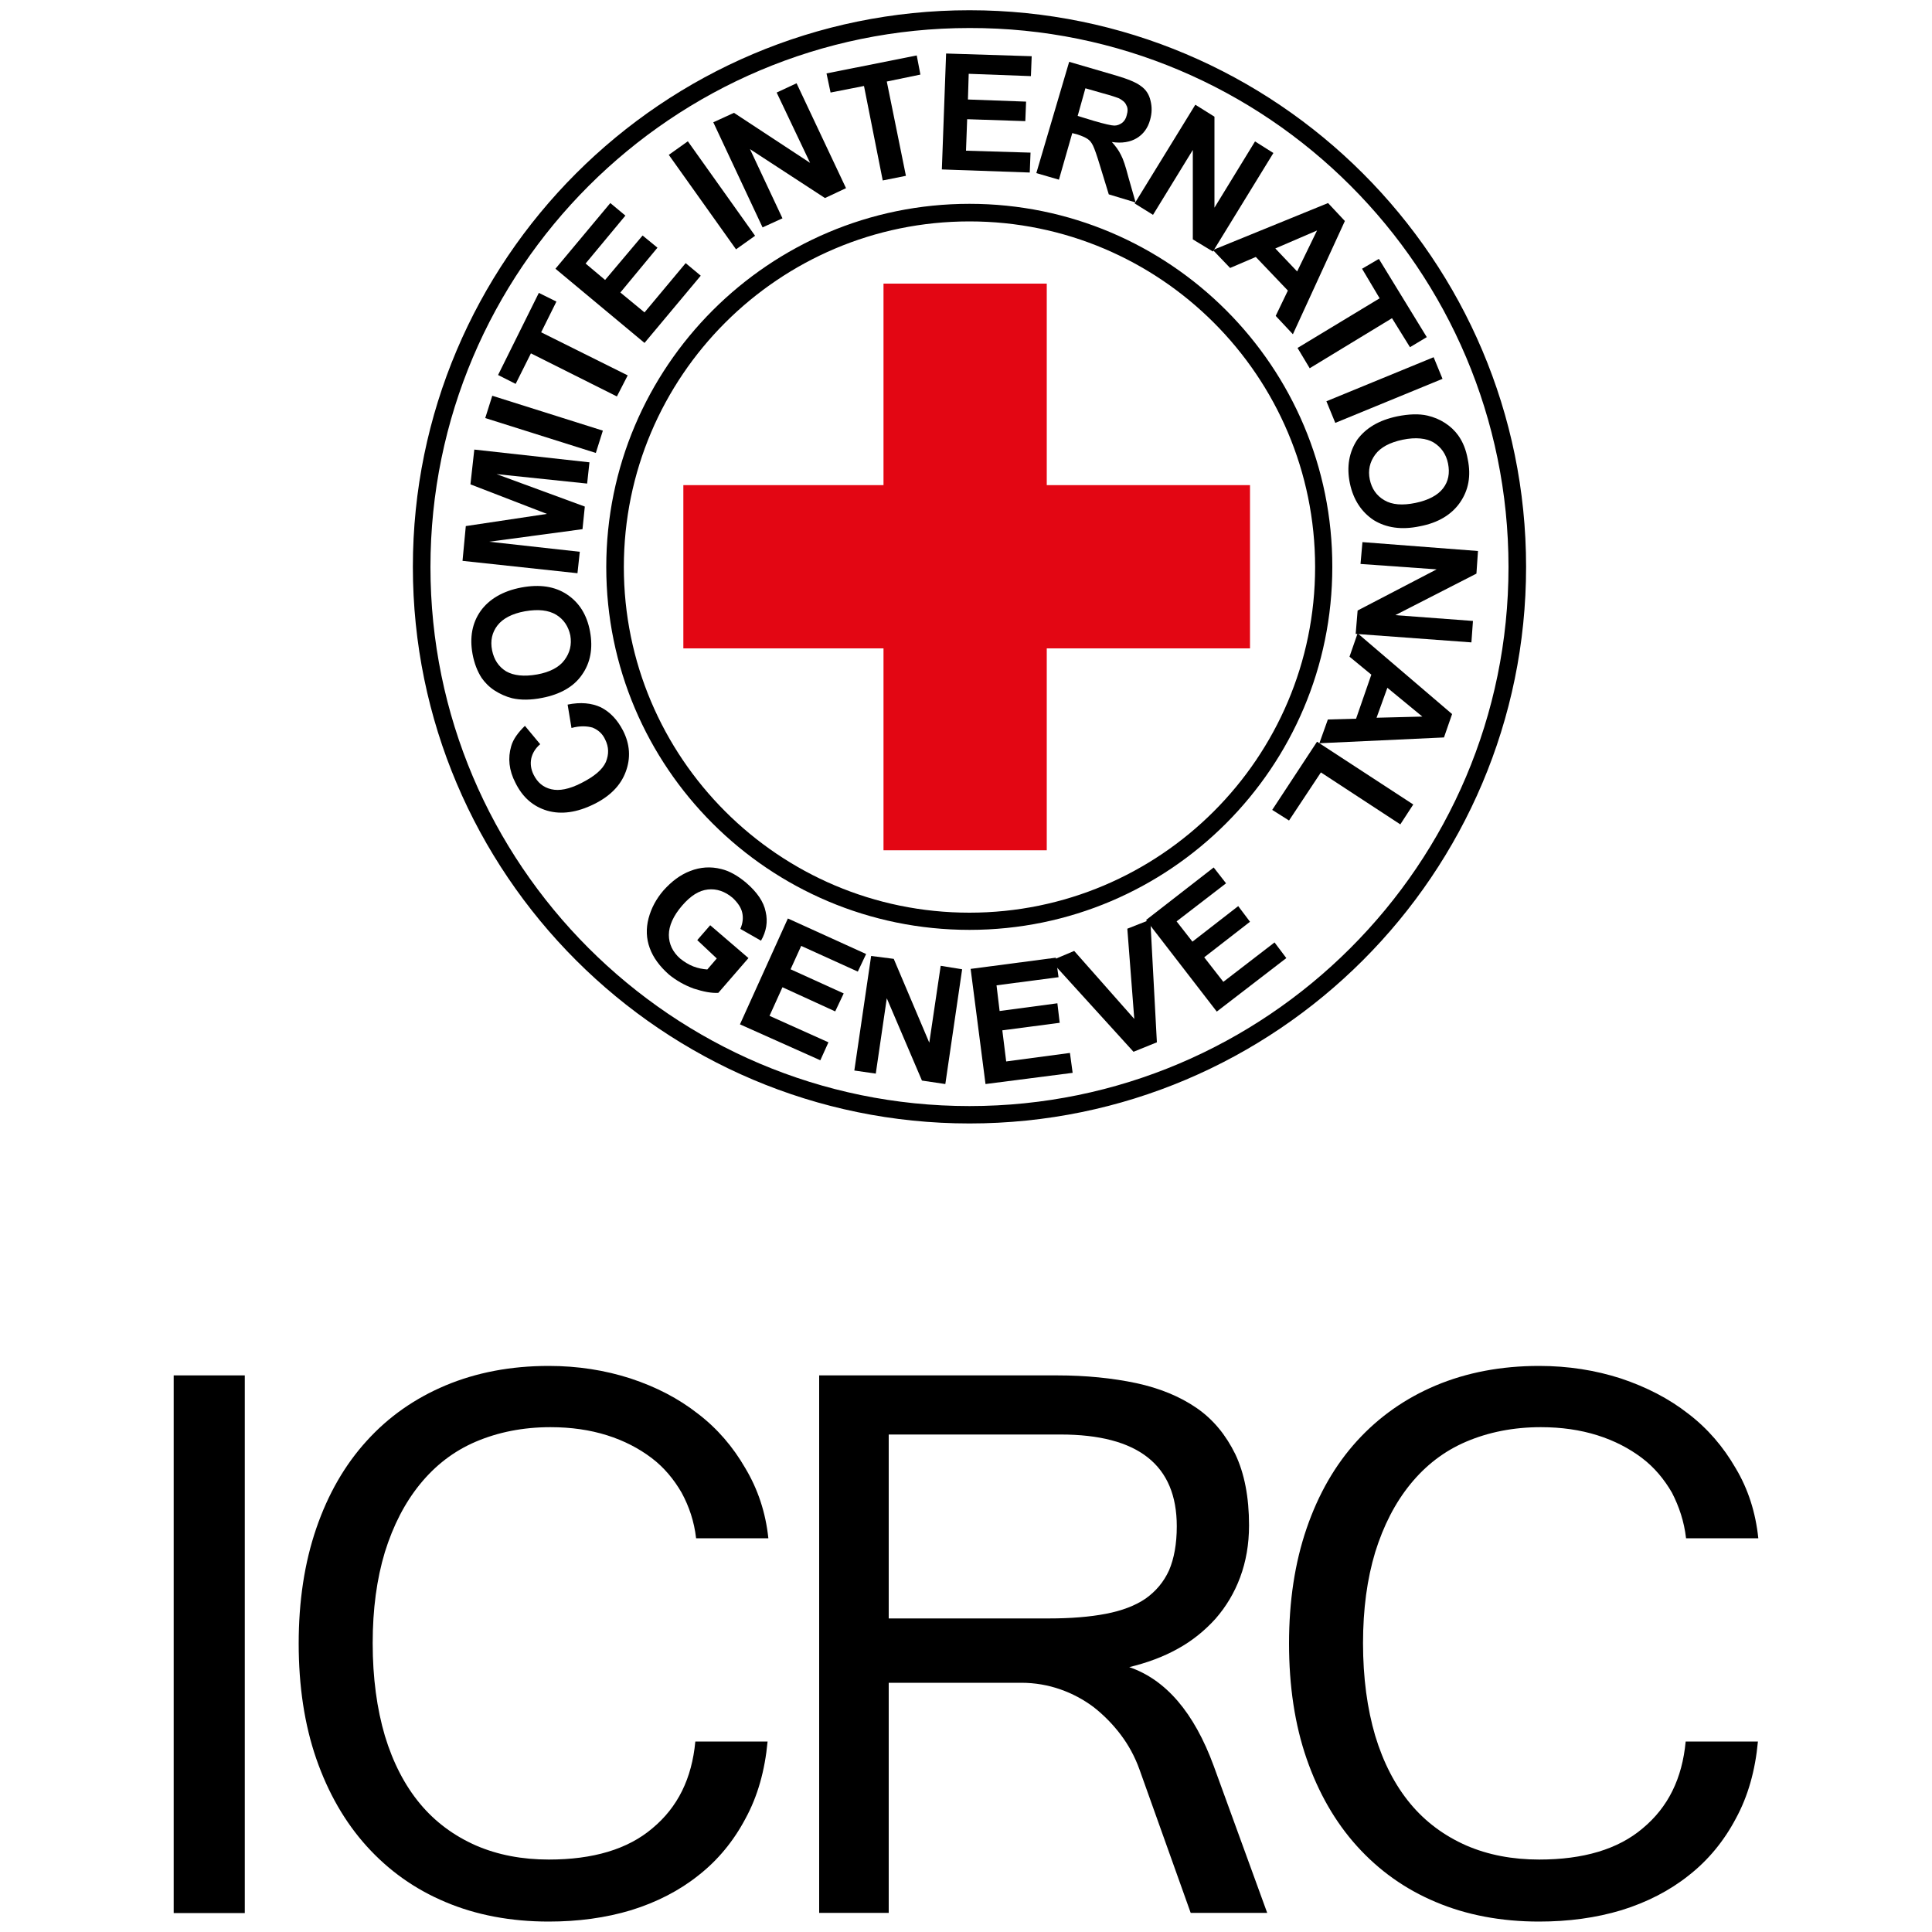
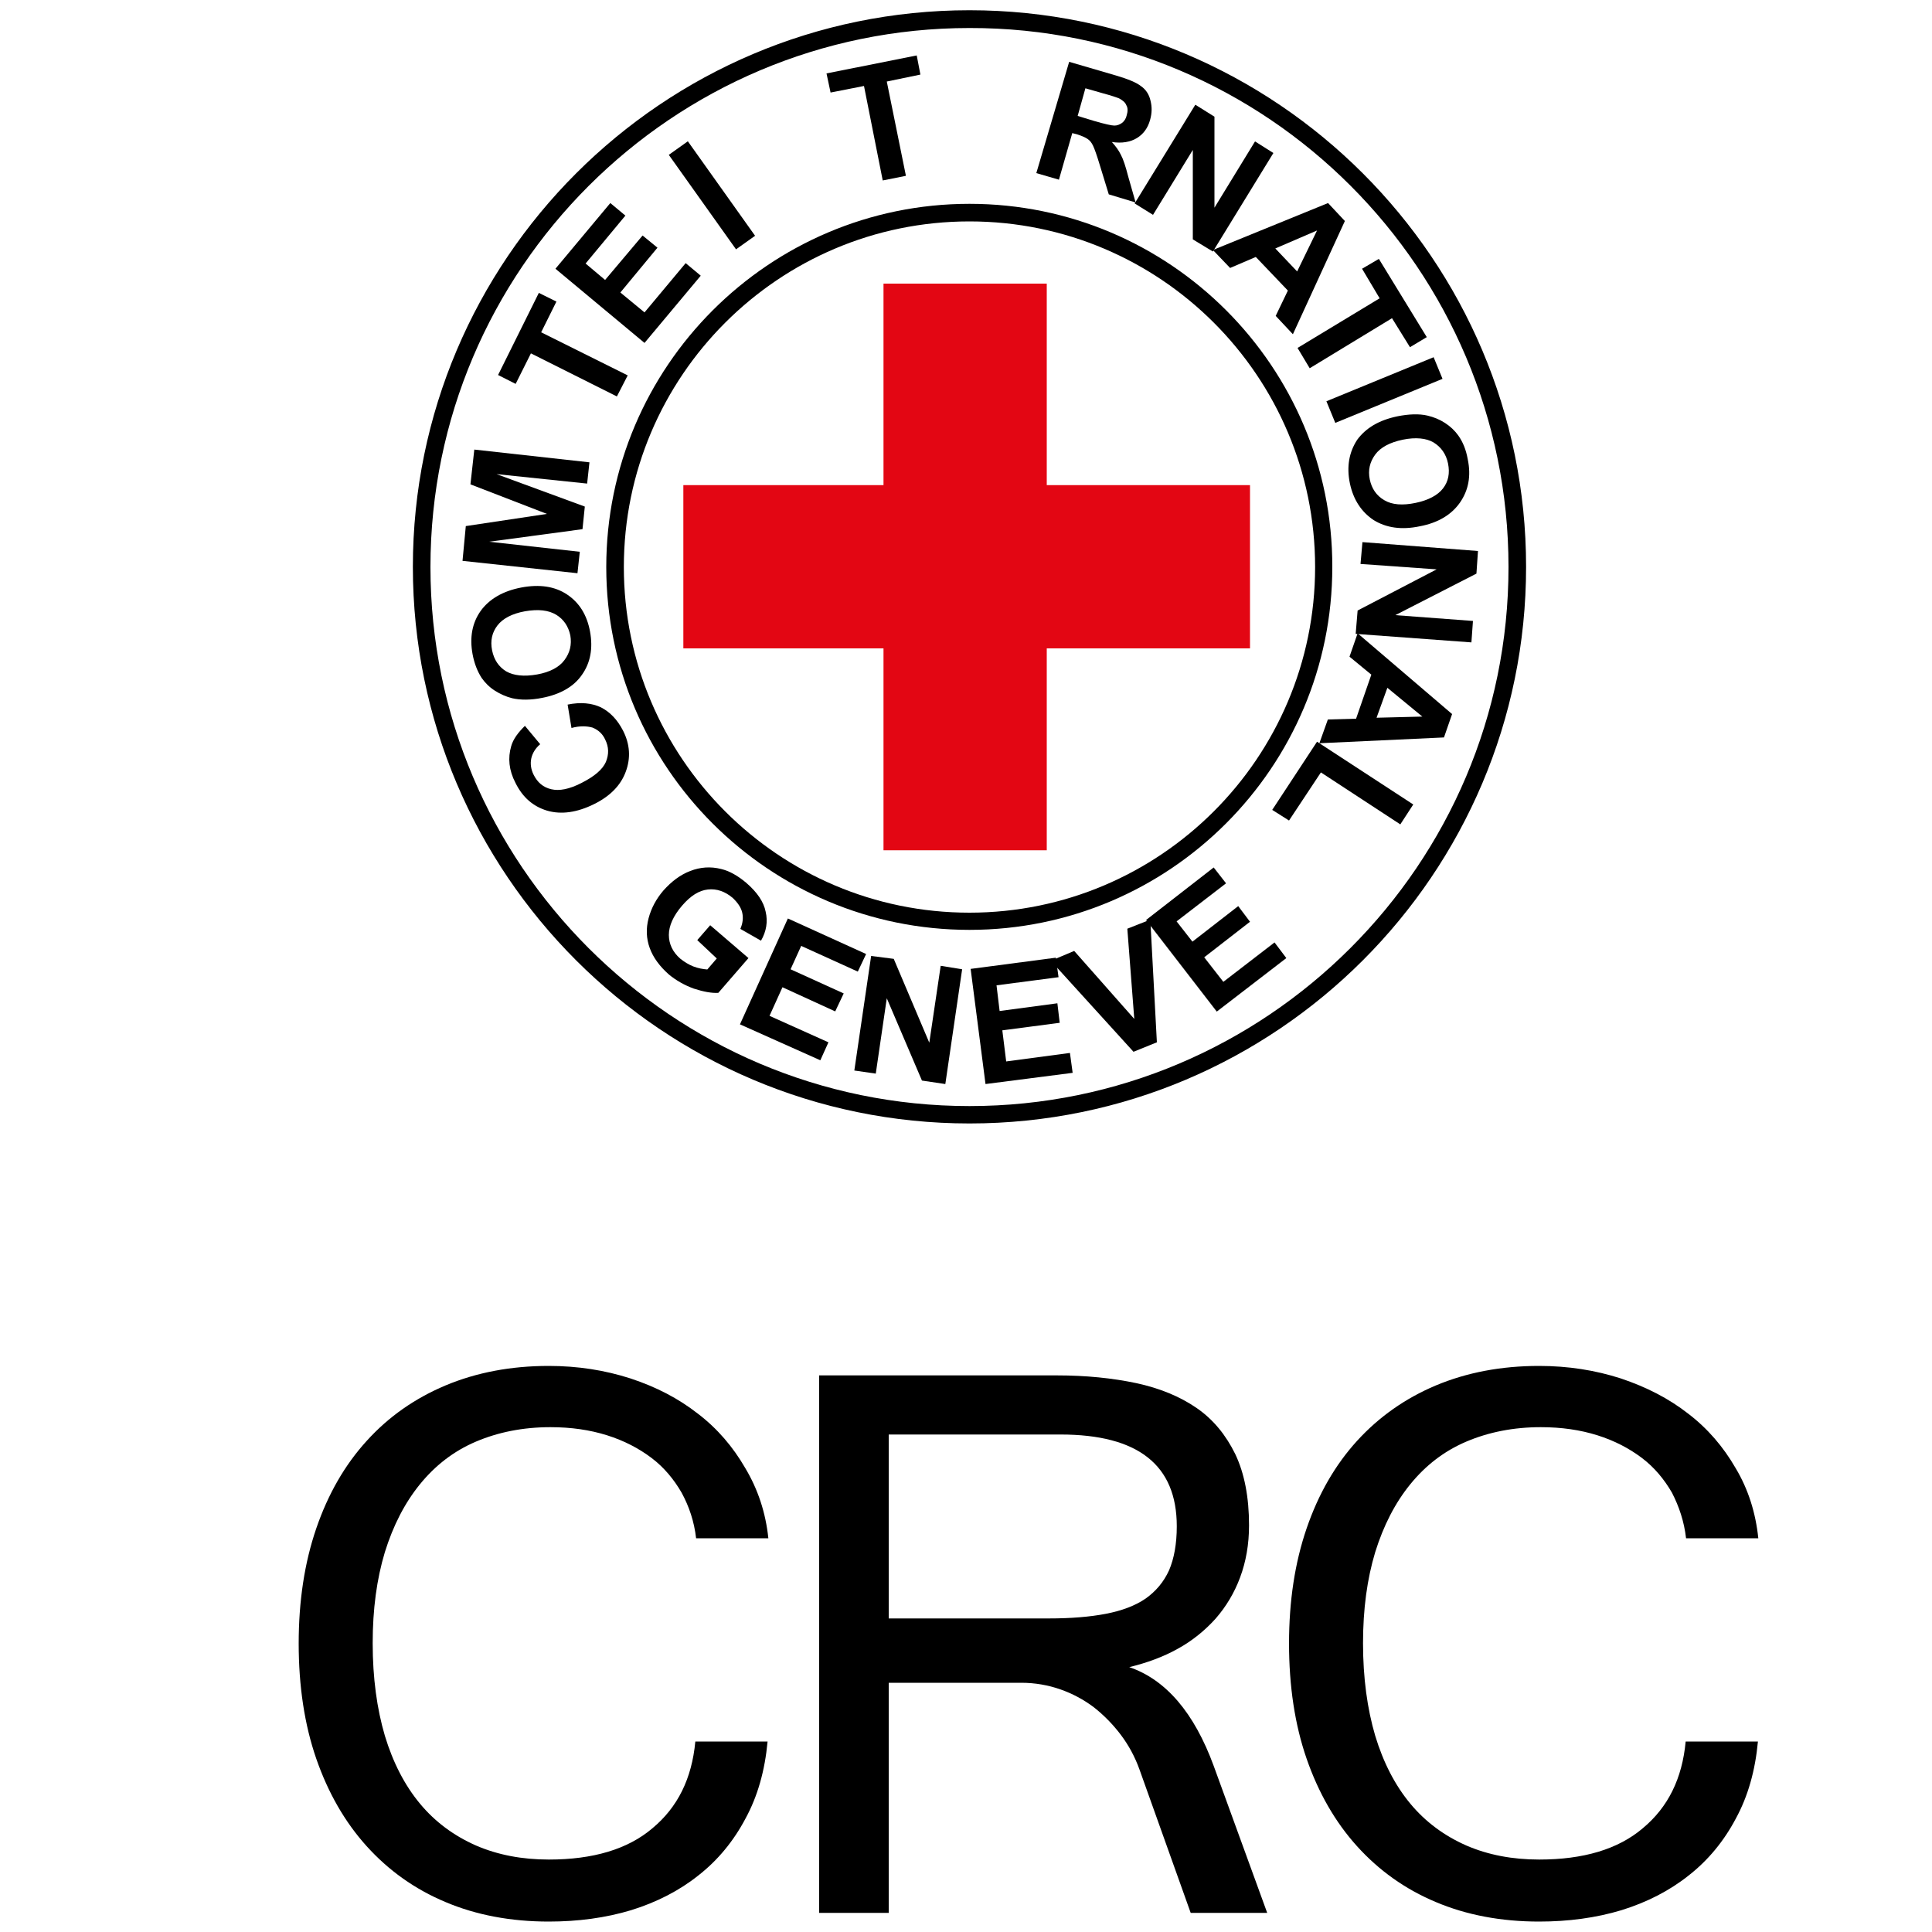
<svg xmlns="http://www.w3.org/2000/svg" version="1.1" id="Layer_1" x="0px" y="0px" viewBox="0 0 1000 1000" style="enable-background:new 0 0 1000 1000;" xml:space="preserve">
  <style type="text/css">
	.st0{fill:#E30613;}
</style>
  <g>
    <path d="M780.8,293.5c0,154-125.3,279-279,279c-154,0-279-125.3-279-279c0-154,125.3-279,279-279   C655.8,14.2,780.8,139.5,780.8,293.5 M501.8,5.3c-158.9,0-288.1,129.2-288.1,288.1s129.2,288.1,288.1,288.1   s288.1-129.2,288.1-288.1S660.7,5.3,501.8,5.3" />
    <path d="M680.7,293.5c0,98.8-80.3,178.9-178.9,178.9c-98.8,0-178.9-80.3-178.9-178.9c0-98.8,80.3-178.9,178.9-178.9   C600.5,114.6,680.7,194.7,680.7,293.5 M501.8,105.5c-103.7,0-188,84.3-188,188s84.3,187.8,188,187.8S689.6,397,689.6,293.5   C689.8,189.8,605.5,105.5,501.8,105.5" />
    <rect x="457.3" y="146.8" class="st0" width="84.5" height="293.3" />
    <rect x="353.7" y="251.1" class="st0" width="293.3" height="84.5" />
    <path d="M295.8,376.8l-2-12.1c6.7-1.4,12.5-0.8,17.2,1.4c4.7,2.4,8.5,6.3,11.5,12.1c3.6,7.1,4,14.2,1.4,21.2   c-2.6,7.1-8.1,12.7-16.4,16.8c-8.9,4.4-17,5.5-24.3,3.4c-7.3-2.2-12.7-6.9-16.4-14.4c-3.4-6.5-4-12.9-2.2-19   c1-3.6,3.6-7.1,7.1-10.5l7.9,9.5c-2.4,2-4,4.6-4.6,7.3c-0.6,2.8-0.2,5.7,1.2,8.5c2,4,4.9,6.5,9.1,7.5c4.2,1,9.3,0,15.6-3.2   c6.7-3.4,10.9-6.9,12.7-10.9c1.6-4,1.6-7.7-0.4-11.7c-1.4-3-3.6-4.9-6.5-6.1C303.9,375.8,300.1,375.6,295.8,376.8" />
    <path d="M280.7,361.2c-5.9,1.2-11.3,1.2-15.6,0.2c-3.2-0.8-6.3-2.2-9.1-4c-2.8-1.8-5.1-4.2-6.7-6.5c-2.2-3.4-3.8-7.5-4.7-12.3   c-1.6-8.7-0.2-16.2,4.2-22.4c4.4-6.1,11.5-10.3,21-12.1c9.5-1.8,17.4-0.6,23.7,3.6c6.3,4.2,10.3,10.5,11.9,19.2   c1.6,8.7,0.2,16.2-4.2,22.4C297,355.4,290,359.4,280.7,361.2 M278,349.1c6.7-1.2,11.5-3.8,14.2-7.5c2.8-3.8,3.8-7.9,3-12.7   c-1-4.7-3.4-8.3-7.3-10.7c-4-2.4-9.3-3-16.2-1.8c-6.7,1.2-11.5,3.8-14.2,7.3c-2.8,3.6-3.8,7.9-2.8,12.9c1,4.9,3.4,8.5,7.3,10.9   C265.9,349.7,271.2,350.3,278,349.1" />
    <polygon points="298.9,296.7 239.4,290.3 241.1,272.3 283.1,266 243.5,250.7 245.5,232.7 305.1,239.3 303.9,250.3 257,245.4    302.7,262.2 301.5,273.9 253.2,280.4 300.1,285.6  " />
-     <rect x="275.5" y="189.9" transform="matrix(0.301 -0.954 0.954 0.301 -12.931 422.052)" width="12.1" height="60" />
    <polygon points="319.3,205.2 274.8,182.9 266.9,198.7 257.8,194.1 278.9,151.6 288,156.1 280.1,172 324.9,194.3  " />
    <polygon points="333.6,177.5 287.5,139.1 315.9,105.1 323.7,111.6 303.1,136.4 313.2,144.9 332.6,121.9 340.3,128.2 321.1,151.4    333.6,161.7 354.9,136.2 362.7,142.7  " />
    <rect x="362.3" y="71" transform="matrix(0.815 -0.58 0.58 0.815 9.711 232.423)" width="12.1" height="60" />
-     <polygon points="394.7,117.7 369.2,63.3 379.9,58.4 419.3,84.3 402,47.9 412.3,43.1 437.9,97.4 427,102.5 388.2,77.2 405,113  " />
    <polygon points="456.9,93.4 447.2,44.5 429.9,47.9 427.8,38 474.5,28.7 476.4,38.6 459,42.2 468.9,91  " />
-     <polygon points="487.5,87.7 489.7,27.7 534,29.1 533.6,39.4 501.4,38.2 501,51.5 531.1,52.6 530.7,62.7 500.6,61.7 500,78    533.4,79 533,89.3  " />
    <path d="M536.4,89.6l17-57.6l24.3,7.1c6.1,1.8,10.5,3.6,12.9,5.5c2.6,1.8,4.2,4.4,4.9,7.5c0.8,3.2,0.8,6.3-0.2,9.9   c-1.2,4.4-3.6,7.5-6.9,9.5s-7.7,2.8-12.9,2c2,2.2,3.6,4.4,4.7,6.7c1.2,2.2,2.4,5.9,3.8,11.3l3.8,13.3l-13.9-4.2l-4.6-15   c-1.6-5.3-2.8-8.7-3.6-10.3c-0.8-1.6-1.6-2.6-2.8-3.4c-1.2-0.8-3-1.6-5.5-2.4l-2.4-0.6L548.1,93L536.4,89.6z M557.8,60l8.5,2.6   c5.5,1.6,9.1,2.4,10.5,2.4c1.6,0,2.8-0.6,4-1.4c1.2-1,2-2.2,2.4-4c0.6-2,0.6-3.8-0.2-5.1c-0.6-1.6-2-2.6-3.8-3.6   c-1-0.4-3.8-1.4-8.3-2.6l-9.1-2.6L557.8,60z" />
    <polygon points="587.3,105.3 618.7,54.2 628.6,60.4 628.6,107.5 649.6,73.2 659.1,79.2 627.8,130.2 617.4,123.9 617.4,77.6    596.8,111.2  " />
    <path d="M669.2,173l-8.9-9.5l6.3-13.1L650,133l-13.3,5.7l-8.9-9.3l59.6-24.3l8.7,9.3L669.2,173z M671.4,140.5l10.3-21.2l-21.6,9.3   L671.4,140.5z" />
    <polygon points="671.6,180.1 714.1,154.4 705,139.1 713.7,134 738.5,174.5 729.8,179.7 720.5,164.7 677.9,190.6  " />
    <rect x="686.6" y="196" transform="matrix(0.925 -0.38 0.38 0.925 -23.042 287.3)" width="60" height="12.1" />
    <path d="M723.2,215.5c5.9-1.2,11.3-1.4,15.6-0.4c3.4,0.8,6.3,2,9.1,3.8c2.8,1.8,5.1,4,6.9,6.5c2.4,3.4,4,7.3,4.9,12.3   c1.8,8.7,0.4,16-4,22.4c-4.4,6.3-11.3,10.5-20.8,12.3c-9.5,2-17.4,0.8-23.9-3.2c-6.3-4.2-10.5-10.5-12.3-19   c-1.8-8.7-0.4-16.2,3.8-22.6C707,221.5,713.7,217.5,723.2,215.5 M726,227.6c-6.7,1.4-11.5,4-14.2,7.7c-2.8,3.8-3.8,8.1-2.8,12.9   c1,4.7,3.4,8.3,7.5,10.7c4,2.4,9.5,2.8,16.2,1.4c6.7-1.4,11.5-4,14.2-7.5c2.8-3.6,3.6-7.9,2.6-12.9c-1-4.9-3.6-8.5-7.5-10.9   C738.3,226.8,732.7,226.2,726,227.6" />
    <polygon points="705.2,280.6 765,285.2 764.2,296.9 722.2,318.4 762.4,321.4 761.6,332.5 701.7,328.1 702.7,316 743.6,294.7    704.2,291.9  " />
    <path d="M682.9,384.7l4.4-12.3l14.6-0.4l7.9-22.8l-11.3-9.3l4.2-12.1l48.9,41.8l-4.2,12.1L682.9,384.7z M712.5,371.5l23.7-0.6   L718.1,356L712.5,371.5z" />
    <polygon points="681.7,383.9 731.5,416.4 724.8,426.7 683.7,399.8 667.2,424.7 658.5,419.2  " />
    <path d="M360.9,486.6l6.7-7.7l19.8,17l-15.6,18c-3.6,0.2-7.7-0.6-12.7-2.2c-4.9-1.8-9.1-4.2-12.9-7.3c-4.7-4.2-8.1-8.7-9.9-13.7   c-1.8-4.9-2-10.1-0.6-15.4c1.4-5.3,4-10.1,7.7-14.4c4.2-4.7,8.7-8.1,13.9-10.1s10.5-2.4,16-1c4.2,1,8.5,3.4,12.9,7.1   c5.7,4.9,9.1,9.9,10.1,15c1.2,5.1,0.4,10.1-2.4,15l-10.7-6.1c1.2-2.8,1.6-5.5,1-8.3c-0.6-2.8-2.4-5.3-4.9-7.7   c-4-3.4-8.3-4.9-12.9-4.4s-8.9,3.2-13.3,8.3c-4.6,5.3-6.9,10.5-6.9,15.2c0,4.7,2,8.9,5.9,12.3c2,1.6,4.2,3,6.7,4   c2.6,1,4.9,1.4,7.3,1.6l4.9-5.7L360.9,486.6z" />
    <polygon points="383,530.2 407.8,475.4 448.3,493.8 444,502.9 414.7,489.6 409.2,501.7 436.7,514.2 432.3,523.5 405,511    398.3,525.8 428.8,539.5 424.6,548.8  " />
    <polygon points="442.2,554.1 450.9,494.8 462.6,496.3 481,539.7 486.9,499.9 498,501.7 489.3,561.1 477.2,559.3 459,516.7    453.3,555.7  " />
    <polygon points="510.1,561.1 502.4,501.5 546.5,495.7 547.9,505.8 515.8,510 517.4,523.3 547.3,519.3 548.5,529.4 518.8,533.3    520.8,549.4 553.8,545 555.2,555.3  " />
    <polygon points="586.7,544.4 543.9,497.3 556,492.2 587.1,527.4 583.5,480.7 595.4,476 598.8,539.5  " />
    <polygon points="629.8,523.6 593.2,476.2 628.2,449 634.6,457.2 609,476.9 617.2,487.4 640.9,469 647,477.1 623.3,495.5    633.2,508.2 659.7,487.8 665.8,495.9  " />
-     <rect x="89.9" y="711.9" width="36.8" height="278.3" />
    <path d="M397.7,796.2h-37.4c-1-8.7-3.6-16.4-7.5-23.6c-4-6.9-9.1-13.1-15.6-18c-6.5-4.9-14.1-8.9-23-11.7s-18.6-4.2-29.3-4.2   c-14.2,0-27.1,2.6-38.6,7.5c-11.5,4.9-21,12.3-28.9,22s-13.9,21.4-18.2,35.2c-4.2,13.9-6.3,29.5-6.3,47.1c0,18,2.2,34,6.3,47.9   c4.2,13.9,10.3,25.7,18.2,35.2c7.9,9.5,17.6,16.6,28.9,21.6c11.3,4.9,23.9,7.3,37.8,7.3c22.8,0,40.8-5.3,53.6-16.2   c13.1-10.9,20.4-25.7,22.2-44.9h37.4c-1.4,15-5.1,28.3-11.5,40c-6.1,11.5-14.2,21.4-24.3,29.3c-9.9,7.9-21.6,13.9-34.8,18   c-13.3,4-27.5,5.9-42.7,5.9c-19.6,0-37.6-3.4-53.4-10.1c-16-6.7-29.5-16.4-40.8-28.9c-11.3-12.5-20-27.7-26.1-45.3   c-6.1-17.6-9.1-37.6-9.1-59.6s3-41.8,9.1-59.6s14.8-32.9,26.1-45.3c11.3-12.5,24.9-22,40.8-28.7c16-6.7,33.8-10.1,53.4-10.1   c15,0,29.1,2.2,42.4,6.5c13.3,4.4,24.7,10.3,34.8,18.2c10.1,7.7,18.2,17.2,24.5,28.1C392.3,770.8,396.3,782.9,397.7,796.2" />
    <path d="M655.9,990.1h-39.6l-26.5-74.2c-2.4-6.7-5.7-12.7-9.7-18c-4-5.3-8.7-10.1-13.9-14.2c-5.3-4-11.1-7.1-17.4-9.3   c-6.3-2.2-13.1-3.4-20.2-3.4H460v119.1h-36V711.9h123.1c15,0,28.7,1.4,41,4c12.1,2.6,22.6,6.9,31.3,12.9s15.2,14.1,20,23.9   c4.7,9.9,7.1,22.2,7.1,36.8c0,9.9-1.6,18.8-4.6,26.9c-3,8.1-7.3,15.2-12.7,21.4c-5.5,6.1-12.1,11.5-19.6,15.6   c-7.5,4.2-16,7.3-25.1,9.5c19,6.5,33.6,23.6,43.7,51.1L655.9,990.1z M460,837.7h82.9c11.3,0,21.2-0.8,29.5-2.4   c8.3-1.6,15.2-4.2,20.6-7.9c5.3-3.8,9.3-8.5,12.1-14.6c2.6-6.1,4-13.7,4-22.8c0-31.7-20-47.5-60.2-47.5H460V837.7z" />
    <path d="M910.1,796.2h-37.4c-1-8.7-3.6-16.4-7.3-23.6c-4-6.9-9.1-13.1-15.6-18c-6.5-4.9-14.1-8.9-23-11.7s-18.6-4.2-29.3-4.2   c-14.2,0-27.1,2.6-38.6,7.5c-11.5,4.9-21,12.3-28.9,22s-13.9,21.4-18.2,35.2c-4.2,13.9-6.3,29.5-6.3,47.1c0,18,2.2,34,6.3,47.9   c4.2,13.9,10.3,25.7,18.2,35.2c7.9,9.5,17.6,16.6,28.9,21.6c11.3,4.9,23.9,7.3,37.8,7.3c22.8,0,40.8-5.3,53.6-16.2   c13.1-10.9,20.4-25.7,22.2-44.9h37.4c-1.4,15-5.1,28.3-11.5,40c-6.1,11.5-14.2,21.4-24.3,29.3c-9.9,7.9-21.6,13.9-34.8,18   c-13.3,4-27.5,5.9-42.7,5.9c-19.6,0-37.6-3.4-53.4-10.1c-16-6.7-29.5-16.4-40.8-28.9c-11.3-12.5-20-27.7-26.1-45.3   s-9.1-37.6-9.1-59.6s3-41.8,9.1-59.6s14.8-32.9,26.1-45.3s24.9-22,40.8-28.7c16-6.7,33.8-10.1,53.4-10.1c15,0,29.1,2.2,42.4,6.5   c13.1,4.4,24.7,10.3,34.8,18.2c10.1,7.7,18.2,17.2,24.5,28.1C904.9,770.8,908.7,782.9,910.1,796.2" />
  </g>
</svg>